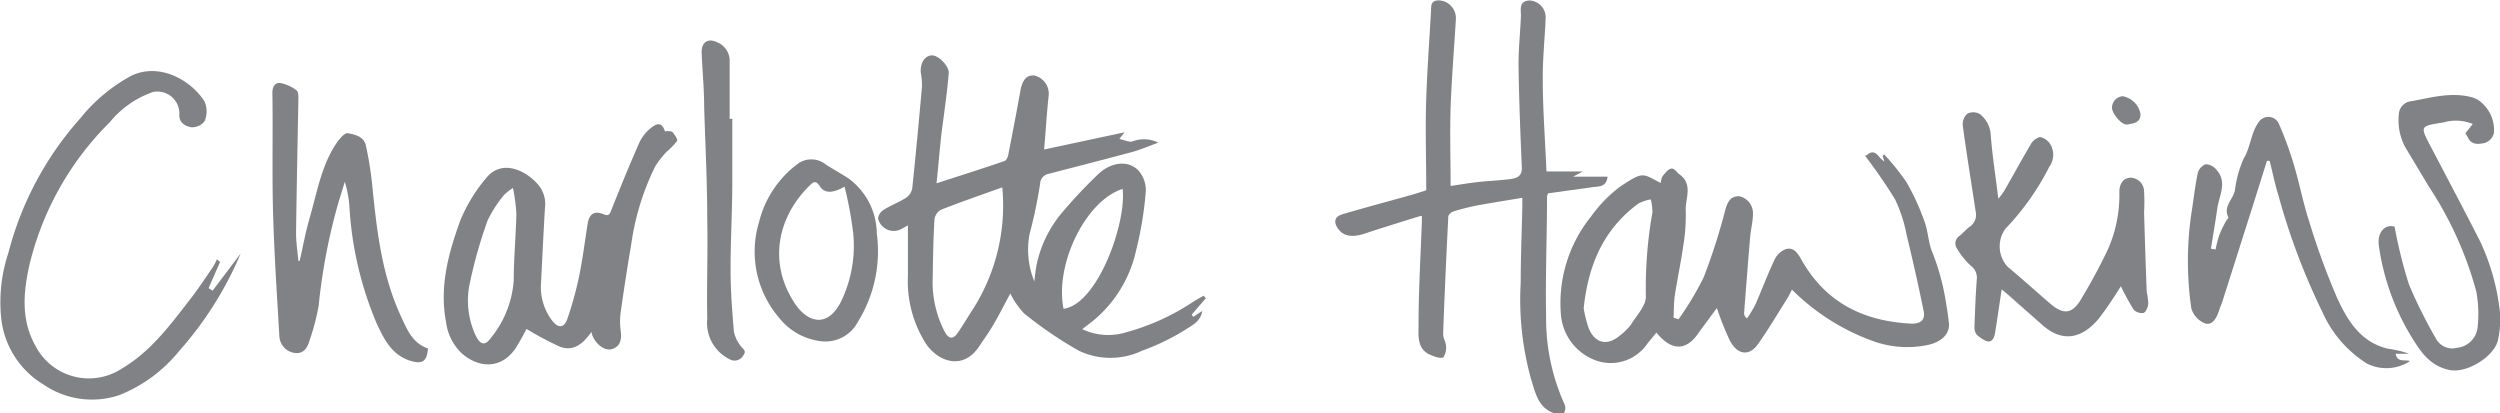
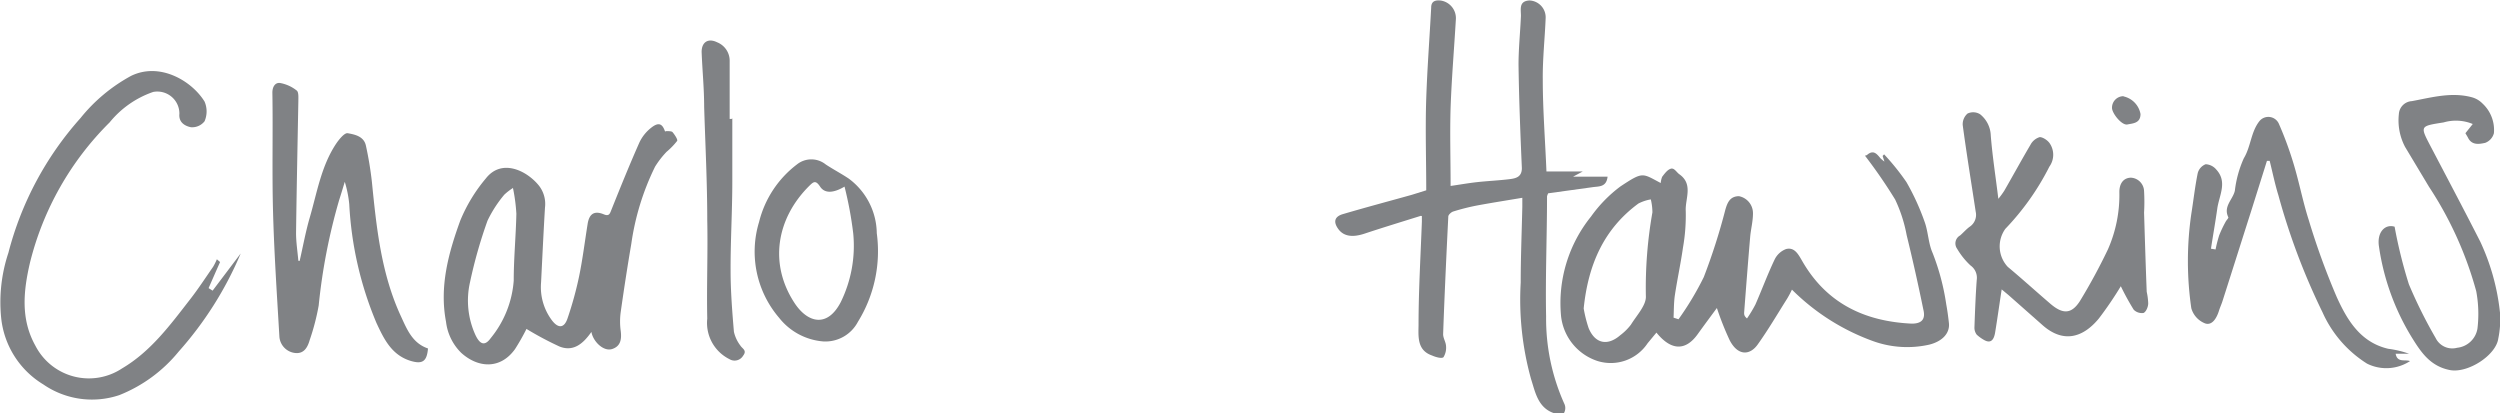
<svg xmlns="http://www.w3.org/2000/svg" viewBox="0 0 217.53 35.97">
  <defs>
    <style>.cls-1{fill:#808285;}</style>
  </defs>
  <title>Asset 2</title>
  <g id="Layer_2" data-name="Layer 2">
    <g id="Layer_1-2" data-name="Layer 1">
-       <path class="cls-1" d="M92.54,26.87c3-.4,5.5-7.56,5.14-10.43-3.19,1-5.92,6.53-5.14,10.43M87.21,16.3c-1.8.65-3.58,1.26-5.33,1.95a1.14,1.14,0,0,0-.57.83c-.1,1.67-.13,3.35-.15,5a9.36,9.36,0,0,0,1.07,4.84c.33.57.7.61,1.07.09s.77-1.19,1.15-1.79A16.79,16.79,0,0,0,87.21,16.3m17.4,10.77c-.14.88-.85,1.22-1.42,1.59a20.16,20.16,0,0,1-3.85,1.87,6.39,6.39,0,0,1-5.44,0,34,34,0,0,1-4.79-3.26,7,7,0,0,1-1.2-1.73c-.52.95-1,1.93-1.58,2.89-.33.56-.73,1.1-1.09,1.65-1.45,2.24-3.62,1.35-4.65-.14A10.12,10.12,0,0,1,79,24c0-1.44,0-2.89,0-4.39-.22.12-.45.26-.68.37A1.4,1.4,0,0,1,76.4,19a1.07,1.07,0,0,1,.5-.75c.62-.39,1.33-.65,1.95-1.05a1.25,1.25,0,0,0,.53-.84c.31-3,.59-5.94.85-8.91a7.21,7.21,0,0,0-.11-1.13c-.07-.88.39-1.52,1-1.5s1.49,1,1.43,1.54C82.43,7.87,82.21,9.42,82,11s-.33,3.25-.51,4.95c2-.65,4-1.28,5.92-1.94.16-.05.29-.36.33-.58.37-1.9.74-3.81,1.08-5.72C89,7,89.27,6.52,90,6.57A1.63,1.63,0,0,1,91.25,8.3c-.17,1.54-.26,3.1-.4,4.71l7-1.5-.45.58c.43.09.84.31,1.15.21a2.81,2.81,0,0,1,2.24.11c-.85.31-1.56.62-2.3.82-2.4.65-4.82,1.26-7.22,1.89a.91.91,0,0,0-.77.88,40.3,40.3,0,0,1-.91,4.34A7.25,7.25,0,0,0,90,24.48c.06-.5.11-1,.21-1.51a10.35,10.35,0,0,1,2.41-4.71,41.52,41.52,0,0,1,2.88-3.05c1.12-1.1,2.62-1.31,3.53-.4a2.57,2.57,0,0,1,.67,1.82,31.05,31.05,0,0,1-.83,5.09,11,11,0,0,1-3.53,6c-.35.3-.72.57-1.17.92a5.3,5.3,0,0,0,3.9.25,19.84,19.84,0,0,0,5.73-2.62c.3-.19.62-.36.93-.54.06.07.13.14.19.22l-1.23,1.43.14.19.79-.52" />
      <path class="cls-1" d="M137.8,26.84a11.53,11.53,0,0,0,.43,1.71c.56,1.35,1.64,1.58,2.75.62a4.77,4.77,0,0,0,.93-.92c.5-.81,1.35-1.7,1.3-2.49a37.65,37.65,0,0,1,.57-7.28,4.92,4.92,0,0,0-.14-1.13,3.71,3.71,0,0,0-1.08.36c-3,2.21-4.37,5.3-4.76,9.13M144.5,16a1.8,1.8,0,0,1,.13-.62c.21-.27.45-.61.75-.7s.49.3.74.48c1.24.87.5,2.13.56,3.2a16.17,16.17,0,0,1-.24,3.18c-.2,1.4-.5,2.78-.71,4.17-.09.63-.08,1.29-.11,1.93l.43.14a26,26,0,0,0,2.2-3.67,52.94,52.94,0,0,0,1.87-5.84c.19-.68.43-1.19,1.19-1.2a1.51,1.51,0,0,1,1.22,1.5c0,.68-.18,1.36-.24,2-.19,2.21-.36,4.43-.53,6.64,0,.15,0,.29.25.5a11.43,11.43,0,0,0,.73-1.21c.57-1.3,1.06-2.63,1.67-3.91a1.82,1.82,0,0,1,1-.92c.73-.19,1.07.47,1.38,1,2.11,3.71,5.44,5.3,9.56,5.49.86,0,1.22-.38,1-1.24q-.66-3.24-1.45-6.47a12.5,12.5,0,0,0-1-3.09,44,44,0,0,0-2.63-3.82.33.33,0,0,0,.2-.07c.54-.46.84-.08,1.15.3a2.89,2.89,0,0,0,.35.29l-.16-.49.13-.14a20.89,20.89,0,0,1,1.94,2.41,20.71,20.71,0,0,1,1.57,3.42c.33.88.33,1.9.71,2.75a20.25,20.25,0,0,1,1.19,4.49c.1.54.17,1.08.23,1.62.09.89-.59,1.59-1.72,1.87a8.75,8.75,0,0,1-4.94-.33,19.27,19.27,0,0,1-7-4.46,8.71,8.71,0,0,1-.42.79c-.84,1.33-1.64,2.7-2.57,4-.67.93-1.7,1-2.42-.37a25.38,25.38,0,0,1-1.12-2.82c-.48.65-1.09,1.47-1.68,2.29-.94,1.31-2.18,1.58-3.58-.15l-.77.93a3.85,3.85,0,0,1-4.33,1.55,4.64,4.64,0,0,1-3.2-3.92,12,12,0,0,1,2.61-8.66A11.77,11.77,0,0,1,141,16.22c2-1.32,1.87-1.15,3.55-.27" />
      <path class="cls-1" d="M123.63,18.78c-1.66.52-3.24,1-4.81,1.52-1.09.38-1.89.29-2.37-.37s-.29-1.1.4-1.3c2-.59,4-1.12,6-1.68l1.25-.39c0-2.66-.09-5.35,0-8s.29-5.26.43-7.9c0-.6.42-.66.85-.61a1.55,1.55,0,0,1,1.3,1.6c-.15,2.57-.37,5.14-.46,7.71-.07,2.24,0,4.49,0,6.82.7-.1,1.49-.24,2.28-.33,1-.11,2-.15,2.92-.27.52-.07,1-.21,1-.95-.13-3-.25-6-.29-9,0-1.42.15-2.83.21-4.25,0-.59-.19-1.28.73-1.34a1.47,1.47,0,0,1,1.42,1.54c-.07,1.78-.27,3.56-.25,5.34,0,2.65.21,5.28.32,8h3.16l-.84.45h3c-.1.9-.71.84-1.26.91l-3.91.54a1.4,1.4,0,0,0-.1.26c0,3.49-.15,7-.08,10.47a18.05,18.05,0,0,0,1.61,7.64.88.88,0,0,1-.08.79c-.1.12-.5.06-.75,0-1.49-.44-1.72-1.86-2.09-3a25.76,25.76,0,0,1-.9-8.39c0-2.2.09-4.39.14-6.59,0-.24,0-.49,0-.79-1.36.23-2.65.43-3.94.67a18.82,18.82,0,0,0-2.06.52c-.18.05-.43.28-.44.43-.17,3.42-.33,6.84-.45,10.25,0,.34.23.68.25,1a1.58,1.58,0,0,1-.22,1c-.15.14-.67,0-1-.15-1.31-.45-1.18-1.66-1.17-2.64,0-3,.18-6,.29-9v-.49" />
      <path class="cls-1" d="M44.6,16.38a4.9,4.9,0,0,0-.72.56,10.61,10.61,0,0,0-1.46,2.26,41.15,41.15,0,0,0-1.52,5.34,7.21,7.21,0,0,0,.46,4.59c.4.86.83,1,1.34.29a8.93,8.93,0,0,0,2-5c0-1.94.19-3.88.23-5.82a15.18,15.18,0,0,0-.3-2.26m13.31-4.93c.23,0,.49,0,.57.08s.49.63.41.77a6.32,6.32,0,0,1-.92.95,7.81,7.81,0,0,0-1,1.29,22.23,22.23,0,0,0-2.07,6.72c-.34,2-.64,3.95-.92,5.93a6,6,0,0,0,0,1.64c.09.72,0,1.34-.75,1.58s-1.66-.66-1.8-1.49c-.7,1-1.55,1.76-2.78,1.27a28.3,28.3,0,0,1-2.87-1.53,19,19,0,0,1-1,1.76c-1.32,1.83-3.28,1.6-4.69.31A4.53,4.53,0,0,1,38.81,28c-.59-3.08.22-6,1.24-8.81a13.88,13.88,0,0,1,2.23-3.67c1.39-1.77,3.59-.65,4.62.64a2.59,2.59,0,0,1,.52,1.91c-.13,2.16-.23,4.33-.34,6.5A4.82,4.82,0,0,0,48,27.84c.57.77,1.1.73,1.39-.16a30.63,30.63,0,0,0,1-3.64c.31-1.5.49-3,.74-4.55.14-.9.59-1.18,1.41-.84.48.2.53-.08.67-.42.78-1.95,1.57-3.9,2.42-5.82a3.56,3.56,0,0,1,1-1.27c.67-.54,1-.4,1.24.31" />
      <path class="cls-1" d="M26.07,22.72c.29-1.26.52-2.54.88-3.78.64-2.19,1-4.49,2.3-6.44.26-.38.72-.95,1-.91.62.11,1.42.27,1.59,1.09a30.41,30.41,0,0,1,.52,3.15c.4,4,.81,8,2.54,11.72.52,1.13,1,2.32,2.34,2.77-.09,1.13-.49,1.38-1.48,1.09-1.68-.5-2.35-1.91-3-3.3a30.67,30.67,0,0,1-2.37-10.34A9.93,9.93,0,0,0,30,15.82c-.16.53-.32,1.06-.49,1.59a50.9,50.9,0,0,0-1.78,9.17,19.87,19.87,0,0,1-.78,3c-.17.59-.46,1.19-1.21,1.14a1.54,1.54,0,0,1-1.43-1.44c-.21-3.59-.45-7.17-.55-10.76s0-7-.06-10.46c0-.54.27-.89.66-.84a3.23,3.23,0,0,1,1.46.66c.18.14.14.62.14.94-.07,3.82-.15,7.64-.2,11.45,0,.81.13,1.61.2,2.42l.08,0" />
      <path class="cls-1" d="M184.57,24.85a31.68,31.68,0,0,1-1.95,2.87c-1.39,1.68-3.08,2.14-4.85.61l-3-2.65-.6-.5c-.2,1.3-.37,2.53-.57,3.75-.09.55-.32,1-.93.67a3.37,3.37,0,0,1-.67-.48,1,1,0,0,1-.2-.65c.05-1.37.1-2.74.2-4.11a1.31,1.31,0,0,0-.54-1.26,6.42,6.42,0,0,1-1.17-1.46.79.79,0,0,1,.26-1.15c.29-.25.54-.55.85-.77a1.24,1.24,0,0,0,.51-1.3c-.38-2.51-.79-5-1.13-7.54a1.23,1.23,0,0,1,.42-1,1.14,1.14,0,0,1,1.09.06,2.46,2.46,0,0,1,.93,1.84c.14,1.78.42,3.56.66,5.52a7.17,7.17,0,0,0,.52-.71c.76-1.32,1.49-2.66,2.28-4a1.35,1.35,0,0,1,.8-.66c.26,0,.65.25.84.5a1.77,1.77,0,0,1,0,2.07,22.3,22.3,0,0,1-3.83,5.41,2.61,2.61,0,0,0,.21,3.31c1.26,1.05,2.48,2.16,3.73,3.23,1.05.89,1.8.9,2.54-.24a50,50,0,0,0,2.44-4.5,11.7,11.7,0,0,0,1-5c0-.74.35-1.23,1-1.25a1.21,1.21,0,0,1,1.15,1.17,16.64,16.64,0,0,1,0,1.87c.07,2.3.14,4.59.23,6.89a5.5,5.5,0,0,1,.13,1c0,.31-.18.73-.4.84a1,1,0,0,1-.86-.28,21.81,21.81,0,0,1-1.13-2.06" />
      <path class="cls-1" d="M20.93,22.09a30.88,30.88,0,0,1-5.39,8.51,12.71,12.71,0,0,1-5.16,3.78,7.46,7.46,0,0,1-6.61-.93A7.68,7.68,0,0,1,.1,27.64,13.61,13.61,0,0,1,.73,22,28.16,28.16,0,0,1,7,10.28,14.56,14.56,0,0,1,11.41,6.6c2.51-1.22,5.29.45,6.39,2.24a2.16,2.16,0,0,1,0,1.71,1.37,1.37,0,0,1-1.19.52c-.5-.1-1.08-.41-1-1.17A1.92,1.92,0,0,0,13.33,8a8.4,8.4,0,0,0-3.79,2.65A26,26,0,0,0,2.6,22.89c-.56,2.43-.82,4.88.49,7.21a5.23,5.23,0,0,0,7.54,1.95c2.49-1.47,4.17-3.76,5.91-6,.71-.91,1.34-1.88,2-2.83a5.08,5.08,0,0,0,.33-.66l.28.24c-.34.76-.67,1.52-1,2.27l.35.22,2.44-3.23" />
      <path class="cls-1" d="M192.78,21.71a12.1,12.1,0,0,1,.31-1.22,10.15,10.15,0,0,1,.57-1.2c.07-.14.27-.32.23-.39-.46-.94.4-1.54.57-2.31a9.56,9.56,0,0,1,.78-2.82c.61-1,.61-2.28,1.35-3.22a1,1,0,0,1,1.69.2,30.53,30.53,0,0,1,1.31,3.57c.48,1.6.79,3.24,1.3,4.83a63.19,63.19,0,0,0,2.44,6.71c.91,2,2.06,3.93,4.48,4.49a8.64,8.64,0,0,1,1.81.43h-1.17c.14.81.83.47,1.25.64a3.76,3.76,0,0,1-3.74.22,10.15,10.15,0,0,1-3.87-4.46A58,58,0,0,1,198.25,17c-.31-1-.51-2-.76-3h-.24l-1.38,4.39c-.83,2.6-1.65,5.2-2.48,7.79-.09.29-.22.56-.31.85-.19.61-.57,1.3-1.18,1.12a2,2,0,0,1-1.23-1.33,28.59,28.59,0,0,1,0-8.21c.19-1.18.32-2.38.56-3.55a1.14,1.14,0,0,1,.69-.77,1.28,1.28,0,0,1,.92.46c1,1.08.25,2.26.09,3.4s-.37,2.32-.55,3.49l.37.06" />
      <path class="cls-1" d="M208.36,19.73a41.7,41.7,0,0,0,1.24,5,40.78,40.78,0,0,0,2.33,4.68,1.61,1.61,0,0,0,1.87.85,2,2,0,0,0,1.77-1.68,10.72,10.72,0,0,0-.11-3.25,31.65,31.65,0,0,0-4.11-9.08l-2.07-3.45a4.93,4.93,0,0,1-.55-2.87,1.2,1.2,0,0,1,1.13-1.13c1.72-.32,3.44-.81,5.21-.34A2.05,2.05,0,0,1,216,9a3.14,3.14,0,0,1,1,2.59,1.23,1.23,0,0,1-.76.84c-.5.11-1.14.23-1.48-.42-.07-.14-.16-.28-.24-.42l.64-.8a3.82,3.82,0,0,0-2.53-.14c-2.13.34-2.07.29-1.06,2.23,1.42,2.71,2.85,5.41,4.24,8.14a19.36,19.36,0,0,1,1.72,6.19,8.18,8.18,0,0,1-.15,2.25c-.2,1.44-2.59,3-4.15,2.75-1.77-.32-2.58-1.58-3.36-2.83A20.8,20.8,0,0,1,207,21.46c-.2-1.25.53-2,1.37-1.73" />
      <path class="cls-1" d="M73.48,16.24c-1,.59-1.73.59-2.12,0s-.58-.42-.93-.08c-2.85,2.82-3.56,6.78-1.28,10.23,1.13,1.7,2.83,2.15,4-.09a11.11,11.11,0,0,0,1.09-6,32.21,32.21,0,0,0-.76-4.08M71.65,29.71a5.44,5.44,0,0,1-3.86-2.06,8.85,8.85,0,0,1-1.74-8.34,9,9,0,0,1,3.29-5,2,2,0,0,1,2.51,0c.65.43,1.36.8,2,1.23a6,6,0,0,1,2.44,4.75A11.67,11.67,0,0,1,74.65,28a3.2,3.2,0,0,1-3,1.71" />
      <path class="cls-1" d="M63.72,10.3c0,1.83,0,3.66,0,5.49,0,2.59-.16,5.17-.15,7.75,0,1.78.14,3.56.29,5.33a3.11,3.11,0,0,0,.57,1.21c.17.27.59.41.23.87a.86.86,0,0,1-1.19.3,3.52,3.52,0,0,1-1.93-3.53c-.06-2.85.06-5.71,0-8.56,0-3.29-.17-6.58-.27-9.87,0-1.59-.16-3.18-.22-4.77,0-.87.58-1.22,1.35-.84a1.73,1.73,0,0,1,1.09,1.67c0,1.65,0,3.3,0,5h.16" />
      <path class="cls-1" d="M184.78,8.39a1.92,1.92,0,0,1,1.47,1.53c0,.8-.64.81-1.14.91s-1.36-1-1.34-1.46a1,1,0,0,1,1-1" />
    </g>
  </g>
</svg>